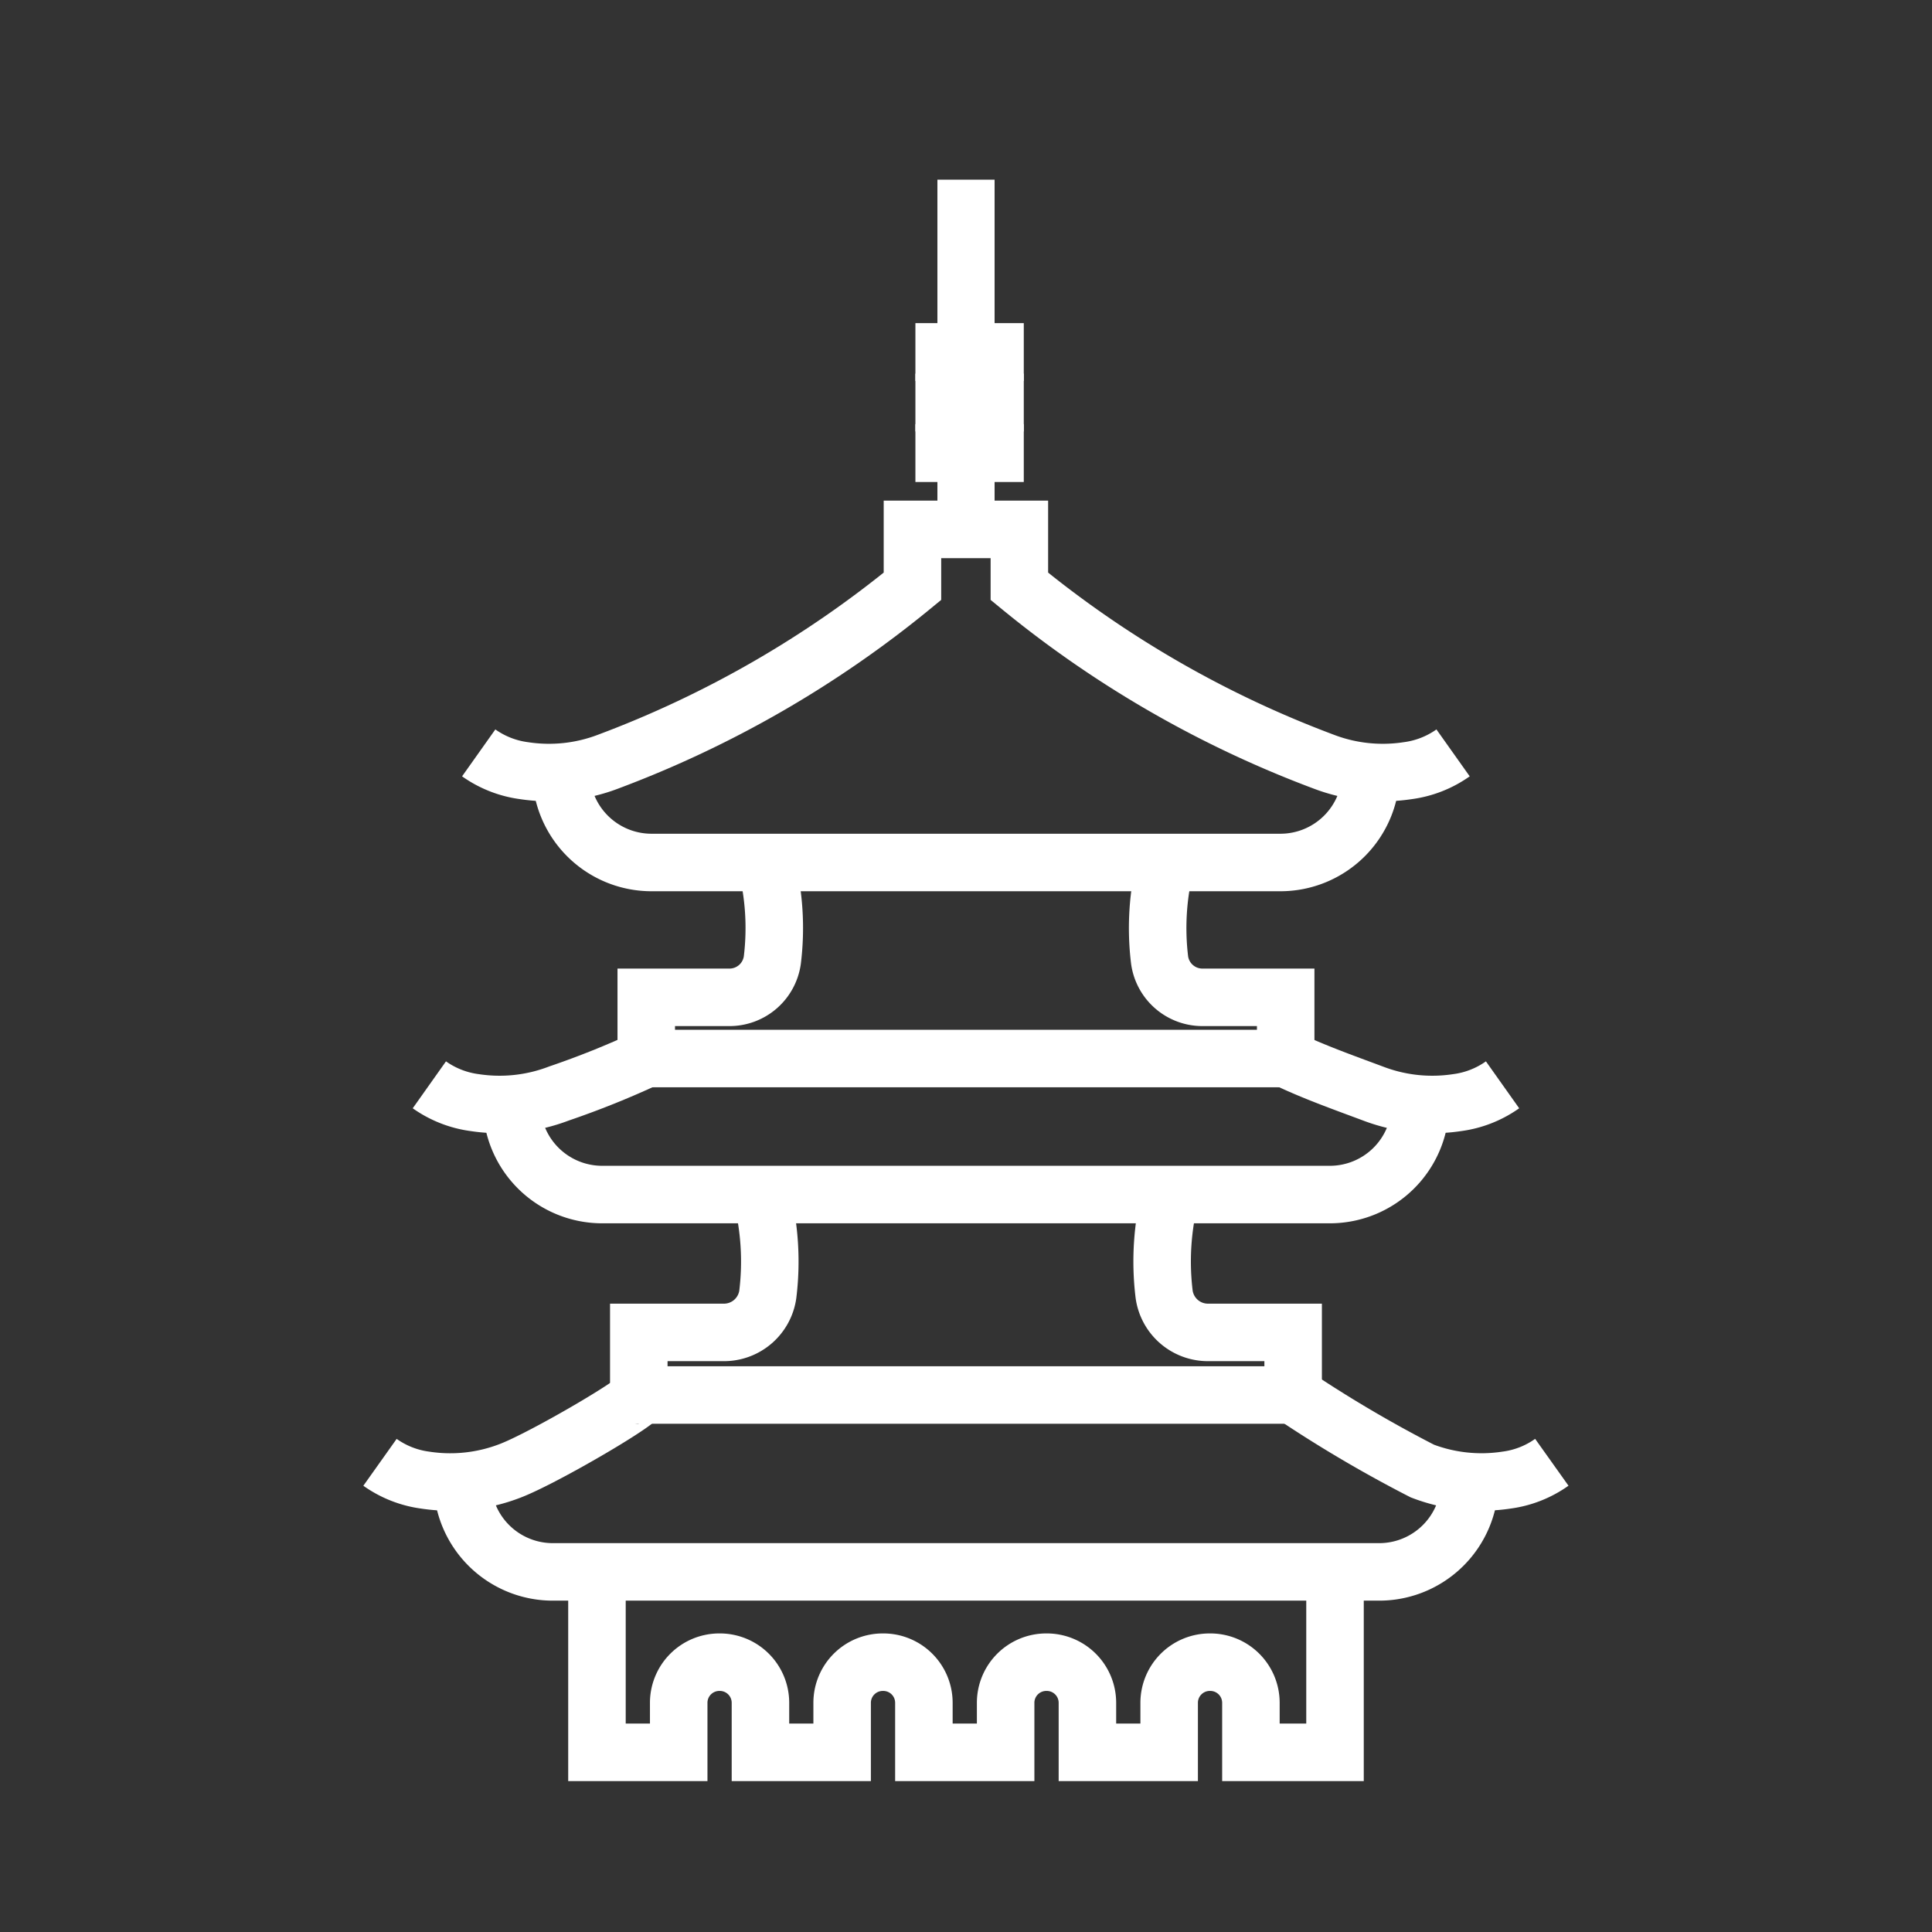
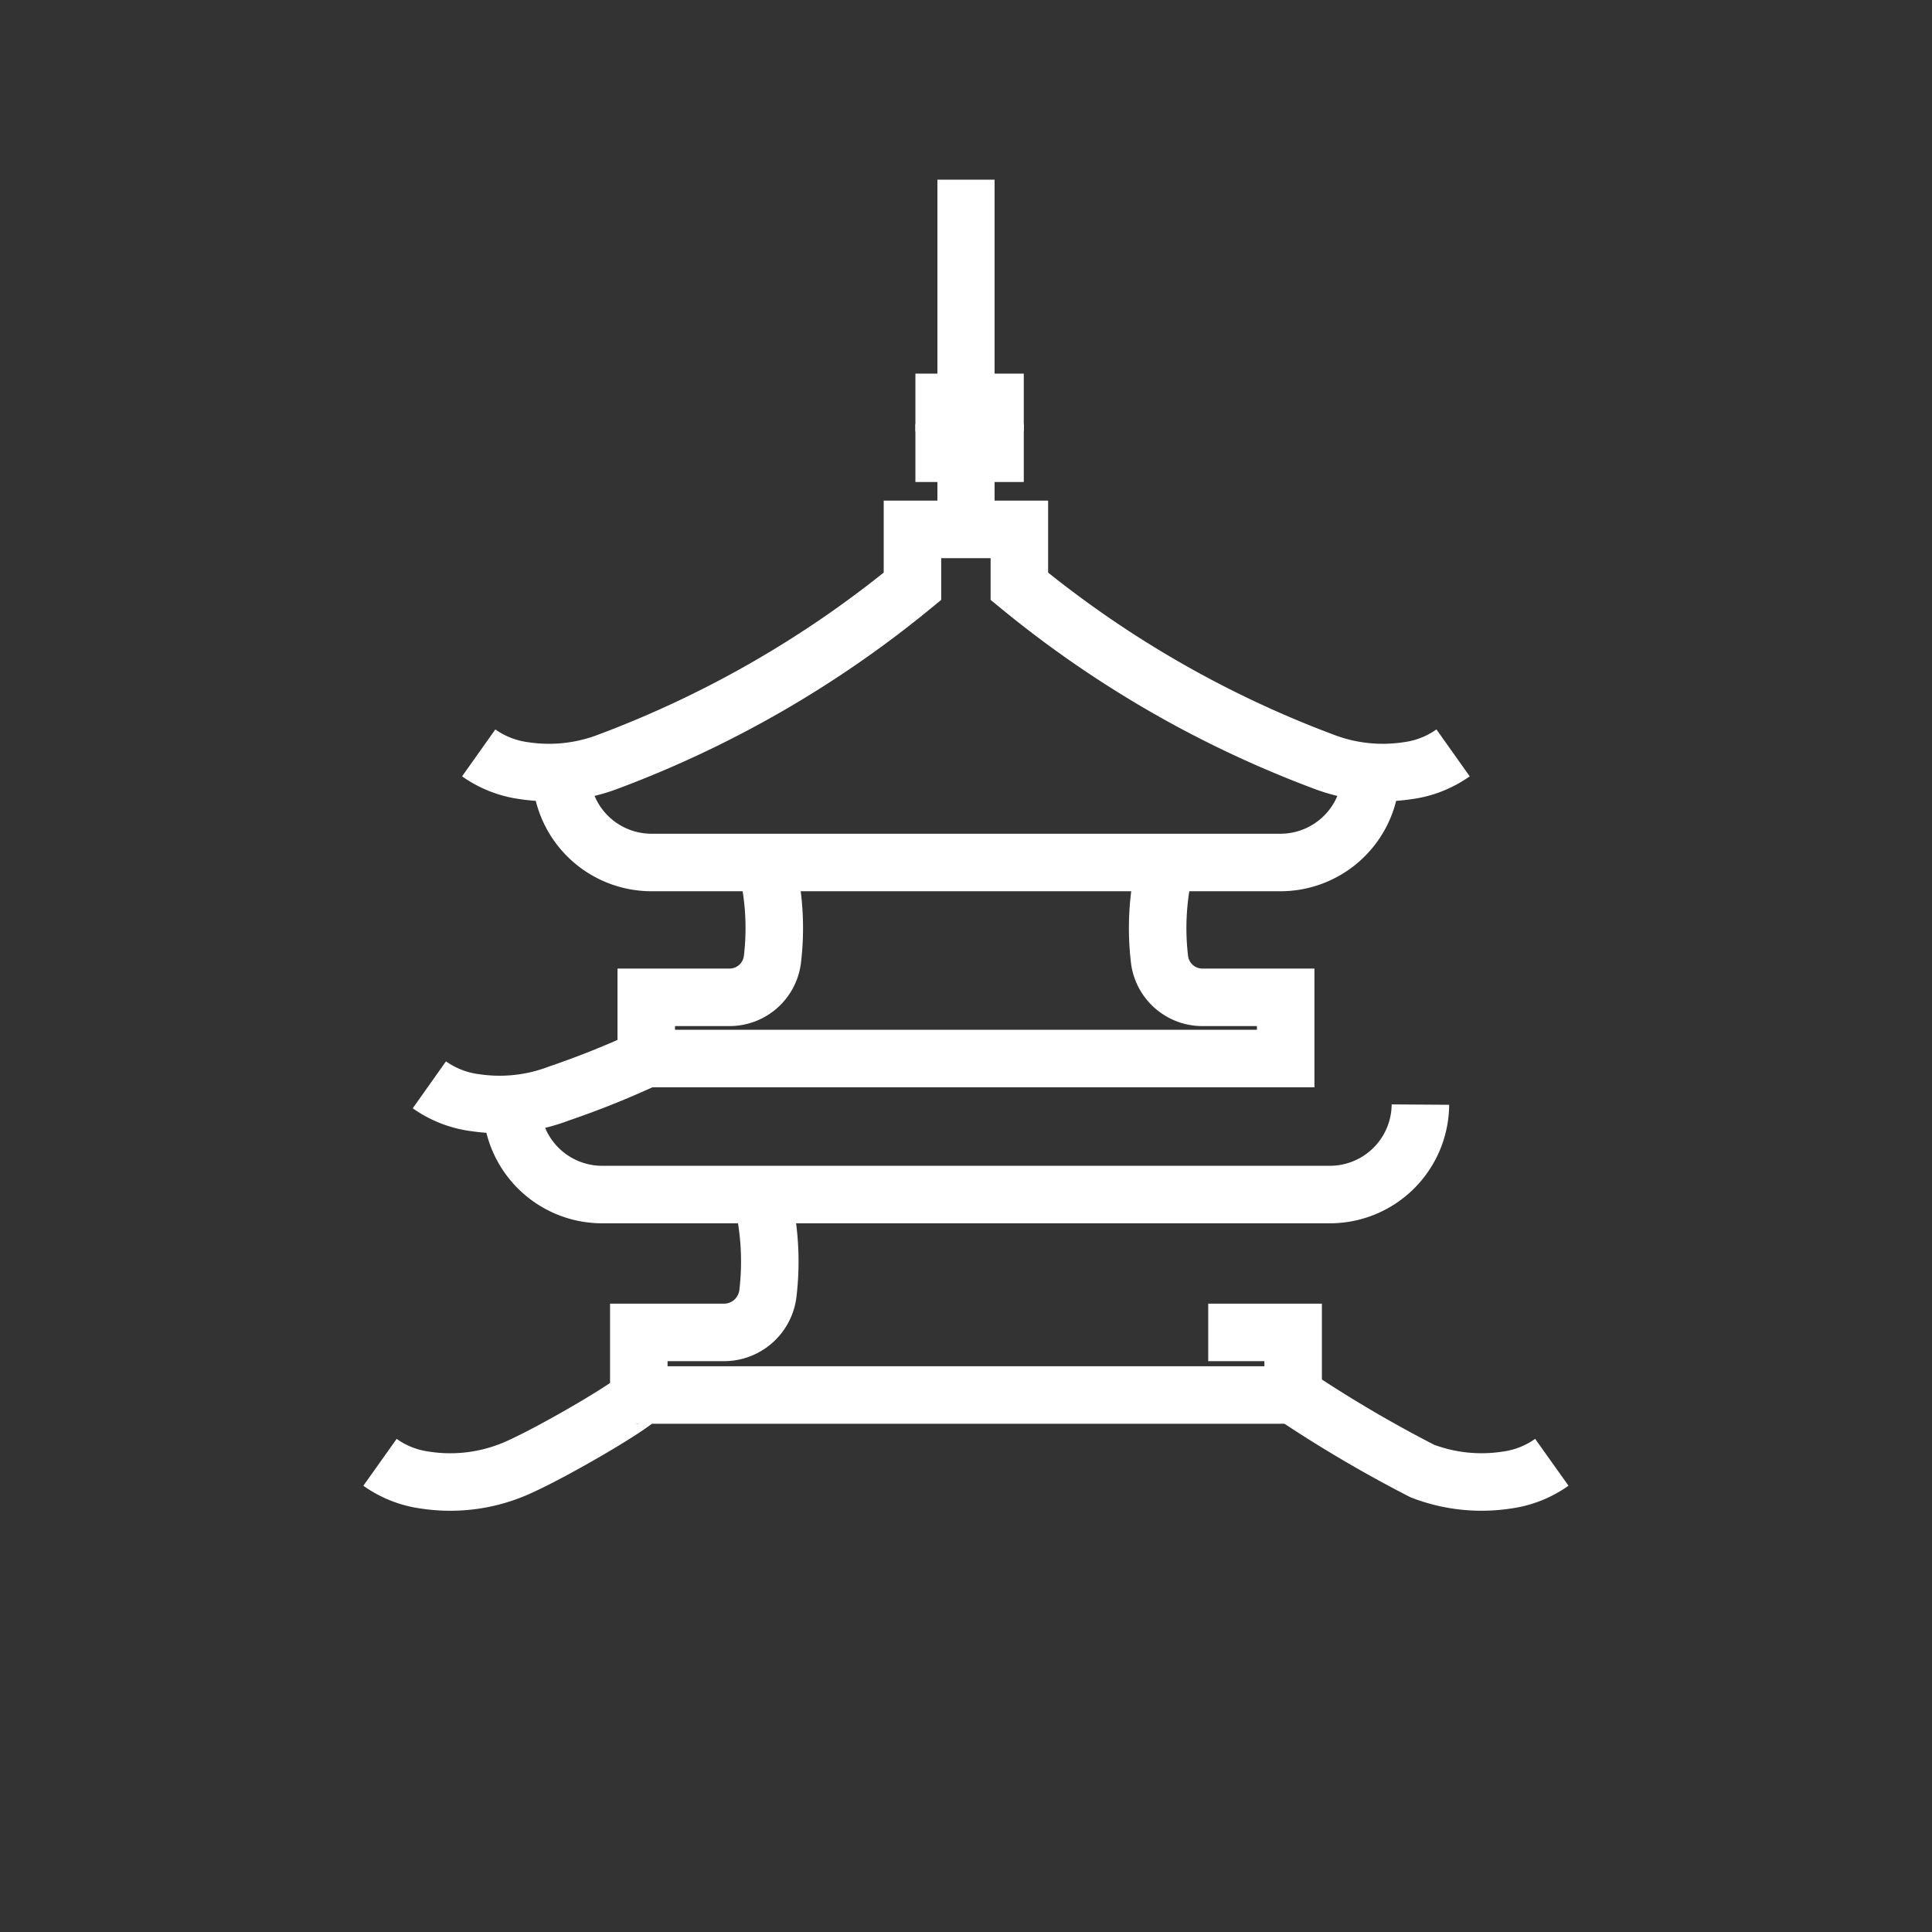
<svg xmlns="http://www.w3.org/2000/svg" width="64" height="64" viewBox="0 0 64 64">
  <rect x="0" y="0" width="64" height="64" fill="#333333" stroke="none" />
  <g id="Group_265" data-name="Group 265" transform="translate(-667 -1595)">
    <rect id="Rectangle_72" data-name="Rectangle 72" width="64" height="64" transform="translate(667 1595)" fill="none" />
    <g id="Inteligentny_obiekt_wektorowy" data-name="Inteligentny obiekt wektorowy" transform="translate(192.197 1303.391)">
      <g id="Group_101" data-name="Group 101">
        <line id="Line_3" data-name="Line 3" y2="11.586" transform="translate(506.803 297.561)" fill="none" stroke="#fff" stroke-miterlimit="10" stroke-width="1.894" />
        <g id="Group_98" data-name="Group 98">
          <path id="Path_106" data-name="Path 106" d="M490.661,316.549a3.354,3.354,0,0,0,1.5.589,5.493,5.493,0,0,0,2.791-.3,35.46,35.46,0,0,0,10.077-5.807v-1.885h3.542v1.885a35.459,35.459,0,0,0,10.077,5.807,5.491,5.491,0,0,0,2.79.3,3.35,3.35,0,0,0,1.5-.589" fill="none" stroke="#fff" stroke-miterlimit="10" stroke-width="1.905" />
          <path id="Path_107" data-name="Path 107" d="M493.386,317.2h0a3,3,0,0,0,3.016,2.98h20.8a3,3,0,0,0,3.016-2.98h0" fill="none" stroke="#fff" stroke-miterlimit="10" stroke-width="1.905" />
        </g>
        <g id="Group_99" data-name="Group 99">
-           <path id="Path_108" data-name="Path 108" d="M517.394,326.674c.891.429,1.878.782,2.893,1.16a5.5,5.5,0,0,0,2.79.3,3.354,3.354,0,0,0,1.5-.589" fill="none" stroke="#fff" stroke-miterlimit="10" stroke-width="1.905" />
          <path id="Path_109" data-name="Path 109" d="M489.026,327.545a3.357,3.357,0,0,0,1.5.589,5.5,5.5,0,0,0,2.79-.3,29.437,29.437,0,0,0,2.892-1.16" fill="none" stroke="#fff" stroke-miterlimit="10" stroke-width="1.905" />
          <path id="Path_110" data-name="Path 110" d="M491.751,328.2h0a3,3,0,0,0,3.016,2.98h24.073a3,3,0,0,0,3.016-2.98h0" fill="none" stroke="#fff" stroke-miterlimit="10" stroke-width="1.905" />
        </g>
        <g id="Group_100" data-name="Group 100">
          <path id="Path_111" data-name="Path 111" d="M517.641,337.82a42.627,42.627,0,0,0,4.279,2.519,5.487,5.487,0,0,0,2.789.3,3.336,3.336,0,0,0,1.5-.59" fill="none" stroke="#fff" stroke-miterlimit="10" stroke-width="1.905" />
          <path id="Path_112" data-name="Path 112" d="M487.391,340.05a3.347,3.347,0,0,0,1.5.59,5.492,5.492,0,0,0,2.79-.3c1.122-.419,4.7-2.519,4.279-2.519" fill="none" stroke="#fff" stroke-miterlimit="10" stroke-width="1.905" />
-           <path id="Path_113" data-name="Path 113" d="M490.116,340.7h0a3,3,0,0,0,3.016,2.98h27.342a3,3,0,0,0,3.016-2.98h0" fill="none" stroke="#fff" stroke-miterlimit="10" stroke-width="1.905" />
        </g>
        <path id="Path_114" data-name="Path 114" d="M500.179,320.183a8.741,8.741,0,0,1,.208,3.234,1.433,1.433,0,0,1-1.427,1.23h-2.749v2.027h21.182v-2.027h-2.749a1.432,1.432,0,0,1-1.427-1.23,8.759,8.759,0,0,1,.208-3.234" fill="none" stroke="#fff" stroke-miterlimit="10" stroke-width="1.905" />
-         <path id="Path_115" data-name="Path 115" d="M500.024,331.179a8.952,8.952,0,0,1,.213,3.309,1.466,1.466,0,0,1-1.46,1.259h-2.813v2.073h21.676v-2.073h-2.813a1.465,1.465,0,0,1-1.46-1.259,8.948,8.948,0,0,1,.213-3.309" fill="none" stroke="#fff" stroke-miterlimit="10" stroke-width="1.905" />
-         <path id="Path_116" data-name="Path 116" d="M494.578,343.684v5.973h2.708v-1.648a1.346,1.346,0,0,1,1.354-1.338h0a1.346,1.346,0,0,1,1.354,1.338v1.648H502.7v-1.648a1.346,1.346,0,0,1,1.354-1.338h0a1.345,1.345,0,0,1,1.354,1.338v1.648h2.708v-1.648a1.346,1.346,0,0,1,1.355-1.338h0a1.346,1.346,0,0,1,1.354,1.338v1.648h2.708v-1.648a1.346,1.346,0,0,1,1.354-1.338h0a1.346,1.346,0,0,1,1.354,1.338v1.648h2.786v-5.973" fill="none" stroke="#fff" stroke-miterlimit="10" stroke-width="1.905" />
+         <path id="Path_115" data-name="Path 115" d="M500.024,331.179a8.952,8.952,0,0,1,.213,3.309,1.466,1.466,0,0,1-1.46,1.259h-2.813v2.073h21.676v-2.073h-2.813" fill="none" stroke="#fff" stroke-miterlimit="10" stroke-width="1.905" />
        <line id="Line_4" data-name="Line 4" x2="1.676" transform="translate(505.127 306.618)" fill="none" stroke="#fff" stroke-miterlimit="10" stroke-width="1.916" />
        <line id="Line_5" data-name="Line 5" x2="1.676" transform="translate(505.127 304.944)" fill="none" stroke="#fff" stroke-miterlimit="10" stroke-width="1.916" />
-         <line id="Line_6" data-name="Line 6" x2="1.676" transform="translate(505.127 303.271)" fill="none" stroke="#fff" stroke-miterlimit="10" stroke-width="1.916" />
        <line id="Line_7" data-name="Line 7" x2="1.676" transform="translate(507.041 306.618)" fill="none" stroke="#fff" stroke-miterlimit="10" stroke-width="1.916" />
        <line id="Line_8" data-name="Line 8" x2="1.676" transform="translate(507.041 304.944)" fill="none" stroke="#fff" stroke-miterlimit="10" stroke-width="1.916" />
-         <line id="Line_9" data-name="Line 9" x2="1.676" transform="translate(507.041 303.271)" fill="none" stroke="#fff" stroke-miterlimit="10" stroke-width="1.916" />
      </g>
    </g>
  </g>
</svg>